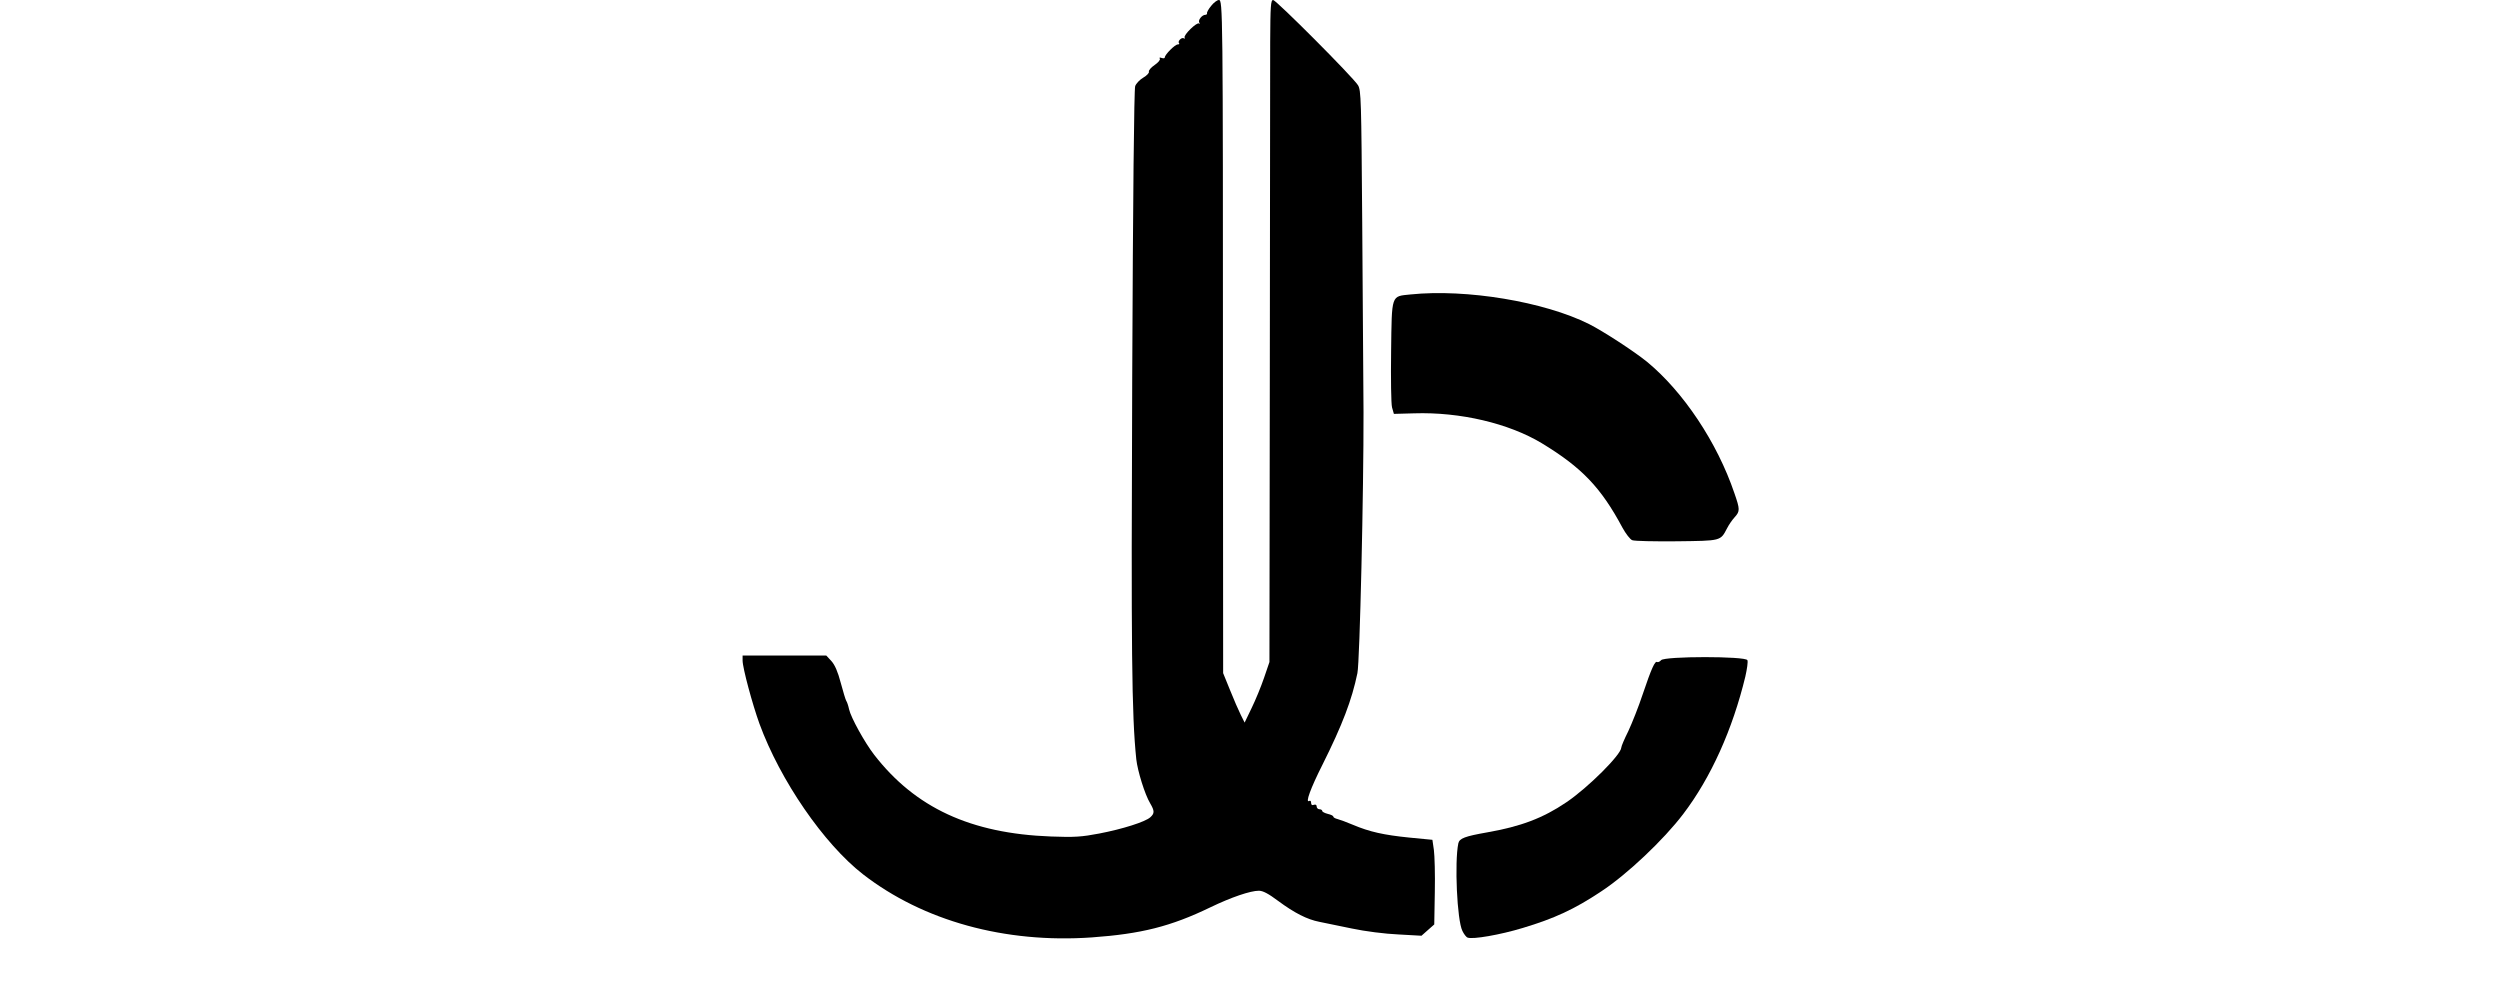
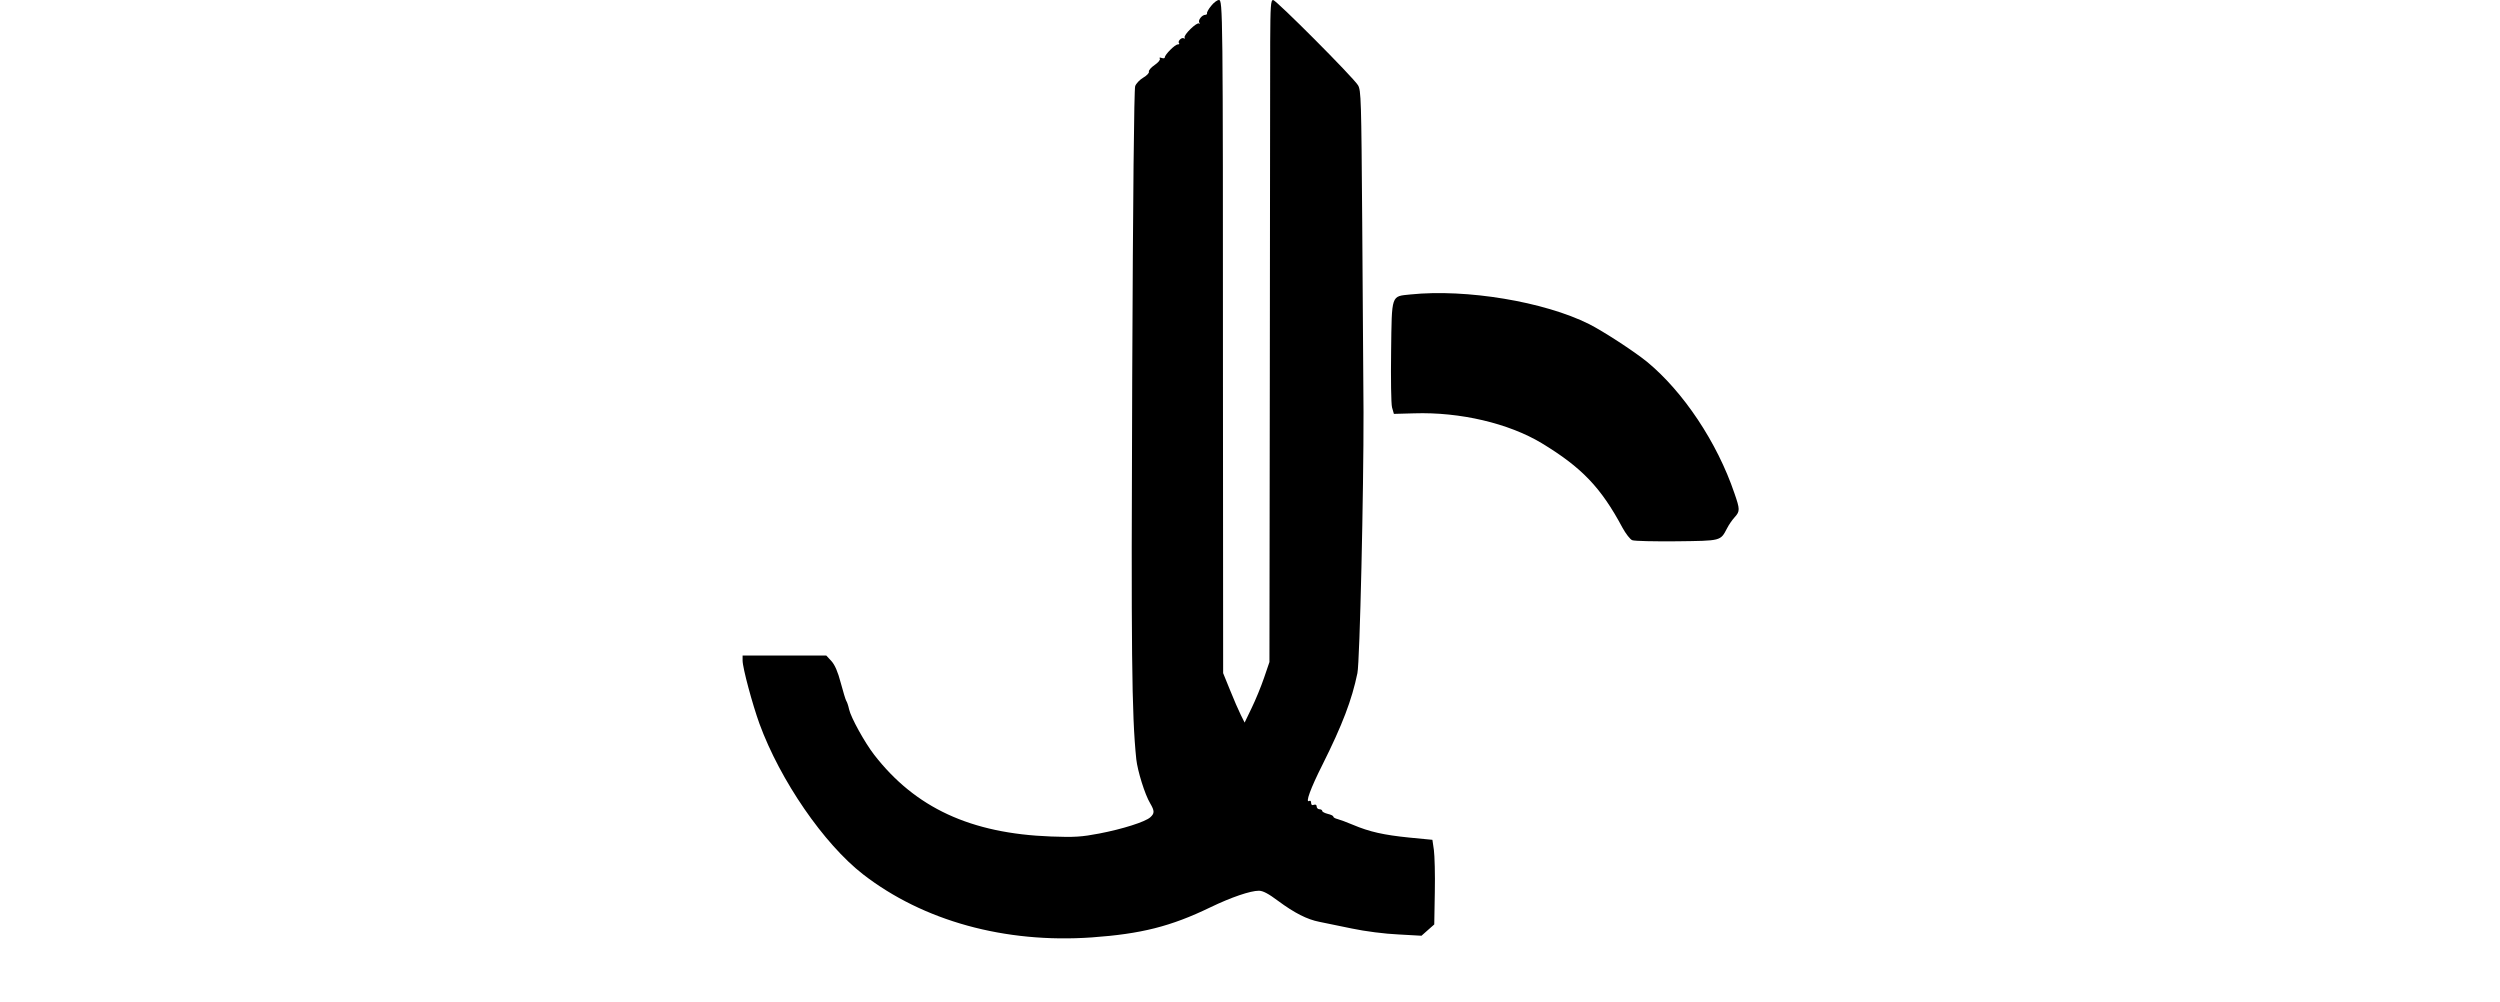
<svg xmlns="http://www.w3.org/2000/svg" data-bbox="401 0 542.726 506.73" viewBox="0 0 1350 541" height="721.333" width="1800" data-type="shape">
  <g>
    <path d="M654 3.2c-1.4 1.7-2.4 3.5-2.2 4 .1.4-.3.8-.9.8-1.8 0-4.1 2.9-3.3 4.2.4.7.3 1-.1.5-1.1-1-8.6 6.3-7.8 7.6.3.6.1.7-.4.4-1.2-.8-3.6 1.7-2.6 2.6.3.4 0 .7-.7.7-1.5 0-7 5.5-7 7 0 .5-.7.6-1.7.3-1-.4-1.4-.2-1 .4.4.6-.9 2.1-2.8 3.4-1.9 1.3-3.3 2.9-3.1 3.6.3.6-1.1 2.1-3 3.2s-3.9 3.2-4.4 4.6c-.6 1.7-1.2 59.7-1.6 157.8-.6 147.9-.3 181.5 2.2 205.7.7 6.3 4.6 19 7.5 23.8 2.4 4.1 2.4 5.4.1 7.5-2.7 2.5-15.1 6.4-27.6 8.8-9.4 1.8-13.4 2.1-26.1 1.6-43.3-1.6-73.3-15.5-95.5-44.2-5.1-6.6-12.6-20.2-13.5-24.5-.4-1.9-1.1-4-1.5-4.5-.4-.6-1.7-5-3-9.8-1.6-6.1-3.2-9.7-5.1-11.8l-2.7-2.9H401v2.7c0 4 5.4 23.9 9.1 34.1 11.2 30.6 34.8 64.9 55.9 81.3 32.5 25.2 76.7 37.4 123.6 34.1 26.6-1.9 42.6-5.9 63.9-16.2 11.4-5.5 21.7-9 26.3-9 2.2 0 5.2 1.6 10.4 5.5 8.8 6.5 15.6 10 22.3 11.3 2.8.6 10.6 2.2 17.5 3.6 7 1.5 18 2.9 25.1 3.2l12.5.7 3.5-3.1 3.4-3 .3-17.4c.2-9.5-.1-19.8-.5-22.8l-.8-5.5-12.4-1.2c-13.9-1.4-21.5-3.1-30.5-6.9-3.3-1.4-7.1-2.8-8.3-3.1-1.3-.3-2.3-.9-2.3-1.3 0-.5-1.3-1.1-3-1.5-1.6-.4-3-1.1-3-1.6s-.7-.9-1.5-.9-1.5-.7-1.5-1.5c0-.9-.6-1.2-1.5-.9-1 .4-1.5 0-1.5-1.1 0-.9-.4-1.3-1-1-2.3 1.4.7-6.8 7.1-19.5 10.8-21.6 15.9-35 18.9-49.5 1.3-6.2 3.4-99.3 3.3-141-.1-17.1-.4-63.1-.7-102.3-.5-66.5-.6-71.5-2.3-74.2-2.9-4.6-44.2-46-45.8-46-1.3 0-1.5 3.2-1.6 22.7 0 12.6-.1 93-.2 178.8l-.2 156-2.9 8.5c-1.6 4.7-4.6 12-6.7 16.3l-3.8 7.9-2.1-4.2c-1.2-2.4-3.8-8.4-5.8-13.4l-3.7-9.1-.1-154C660.4 4.4 660.3 0 658.2 0c-.9 0-2.8 1.4-4.2 3.2z" />
    <path d="M761.7 159c-10.6 1.1-10.1-.4-10.5 30.8-.2 14.7 0 28.3.5 30.2l1 3.5 10.9-.3c24.9-.8 51.1 5.4 68.9 16.1 21.6 13.1 32 23.9 43.6 45.6 1.8 3.3 4.2 6.4 5.3 6.8 1.2.5 11.9.7 24 .6 24.1-.3 23.6-.1 27.2-7 1-2 2.9-4.7 4.2-6.1 2.8-3.1 2.8-4.2-.2-12.8-9.3-27.5-27.7-55-47.3-71.1-7.2-5.8-23.5-16.4-31.2-20.3-24.2-12.1-66.3-19.1-96.4-16z" />
-     <path d="M897 356.5c-.7.8-1.6 1.2-2.1 1-1.2-.8-3.1 3.4-7.8 17.3-2.2 6.7-5.8 15.7-7.8 20-2.1 4.2-3.8 8.2-3.8 8.9-.1 3.8-17.8 21.5-29.6 29.5-12.7 8.6-24.6 13.1-42.9 16.3-11.9 2.1-14.9 3.2-15.5 5.9-2.1 10.1-.7 41.6 2.2 47.3.8 1.7 2.1 3.4 2.8 3.6 2.7 1.1 17.6-1.5 29.8-5.2 17-5.1 27.9-10.1 42.3-19.7 13.9-9.1 33.8-27.9 44.4-41.9 14.9-19.6 26.6-45.6 33.5-74.2.9-4 1.5-8 1.1-8.8-.8-2.2-44.7-2.2-46.6 0z" />
  </g>
</svg>